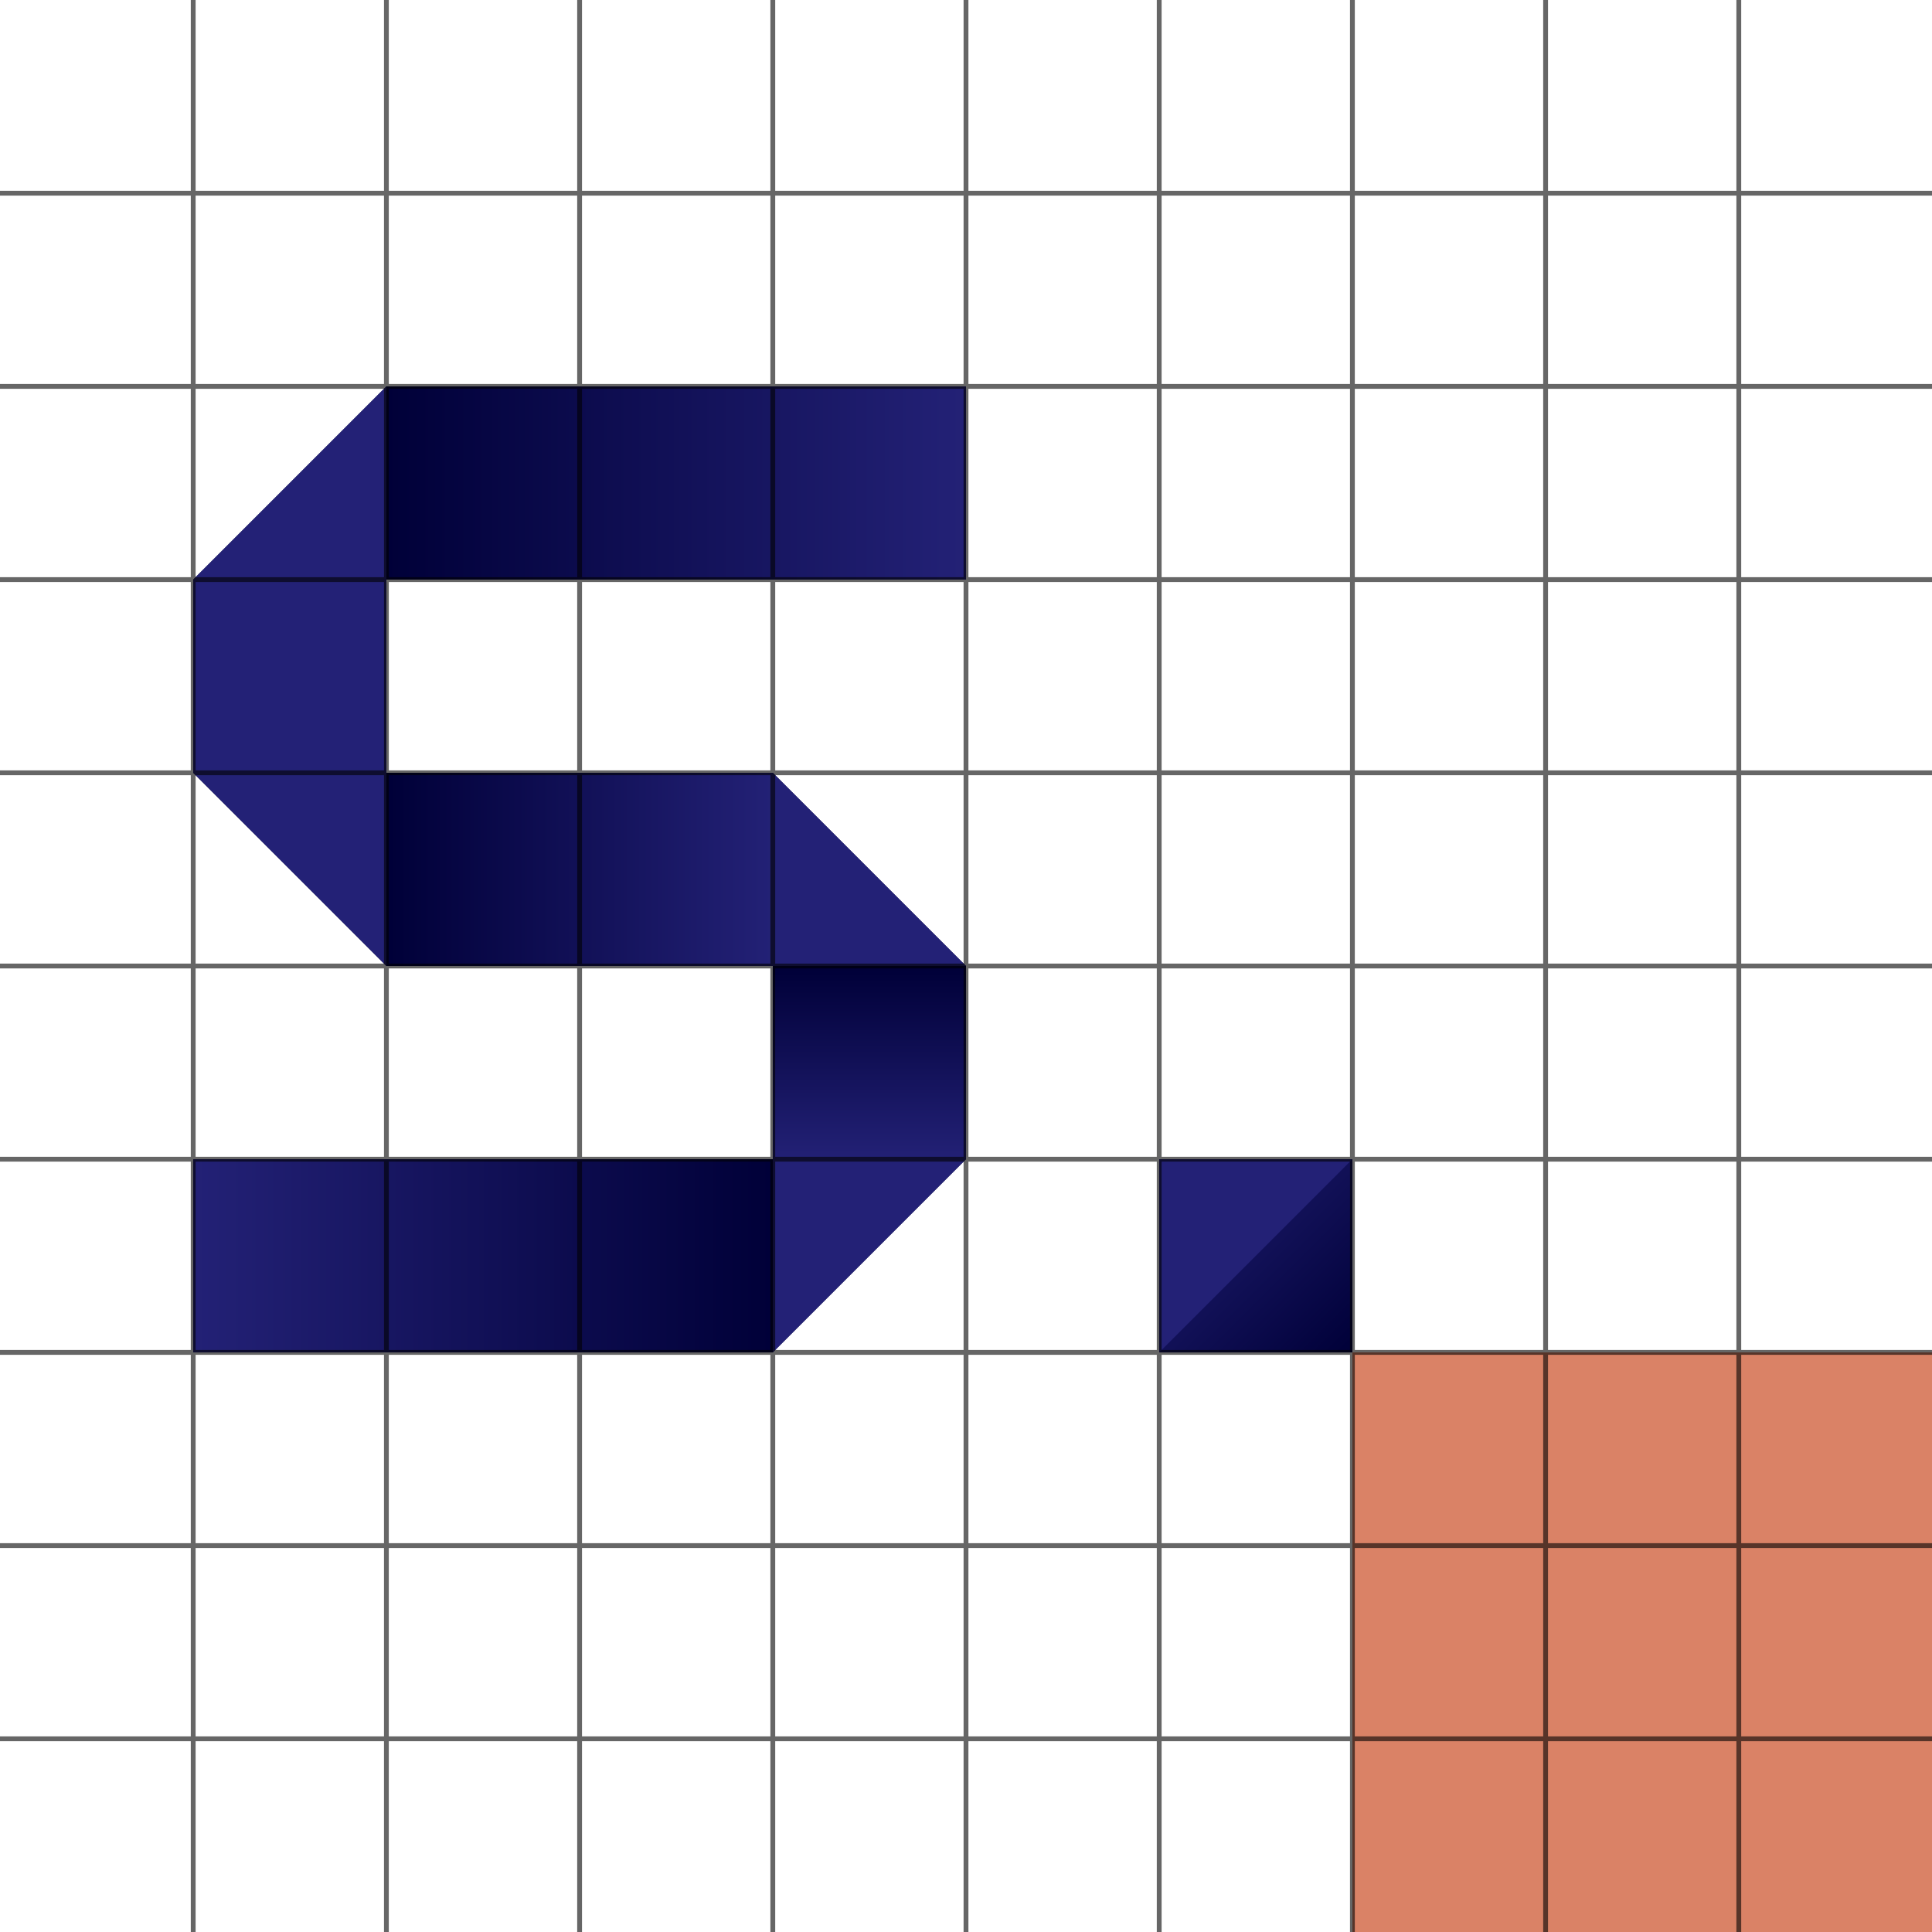
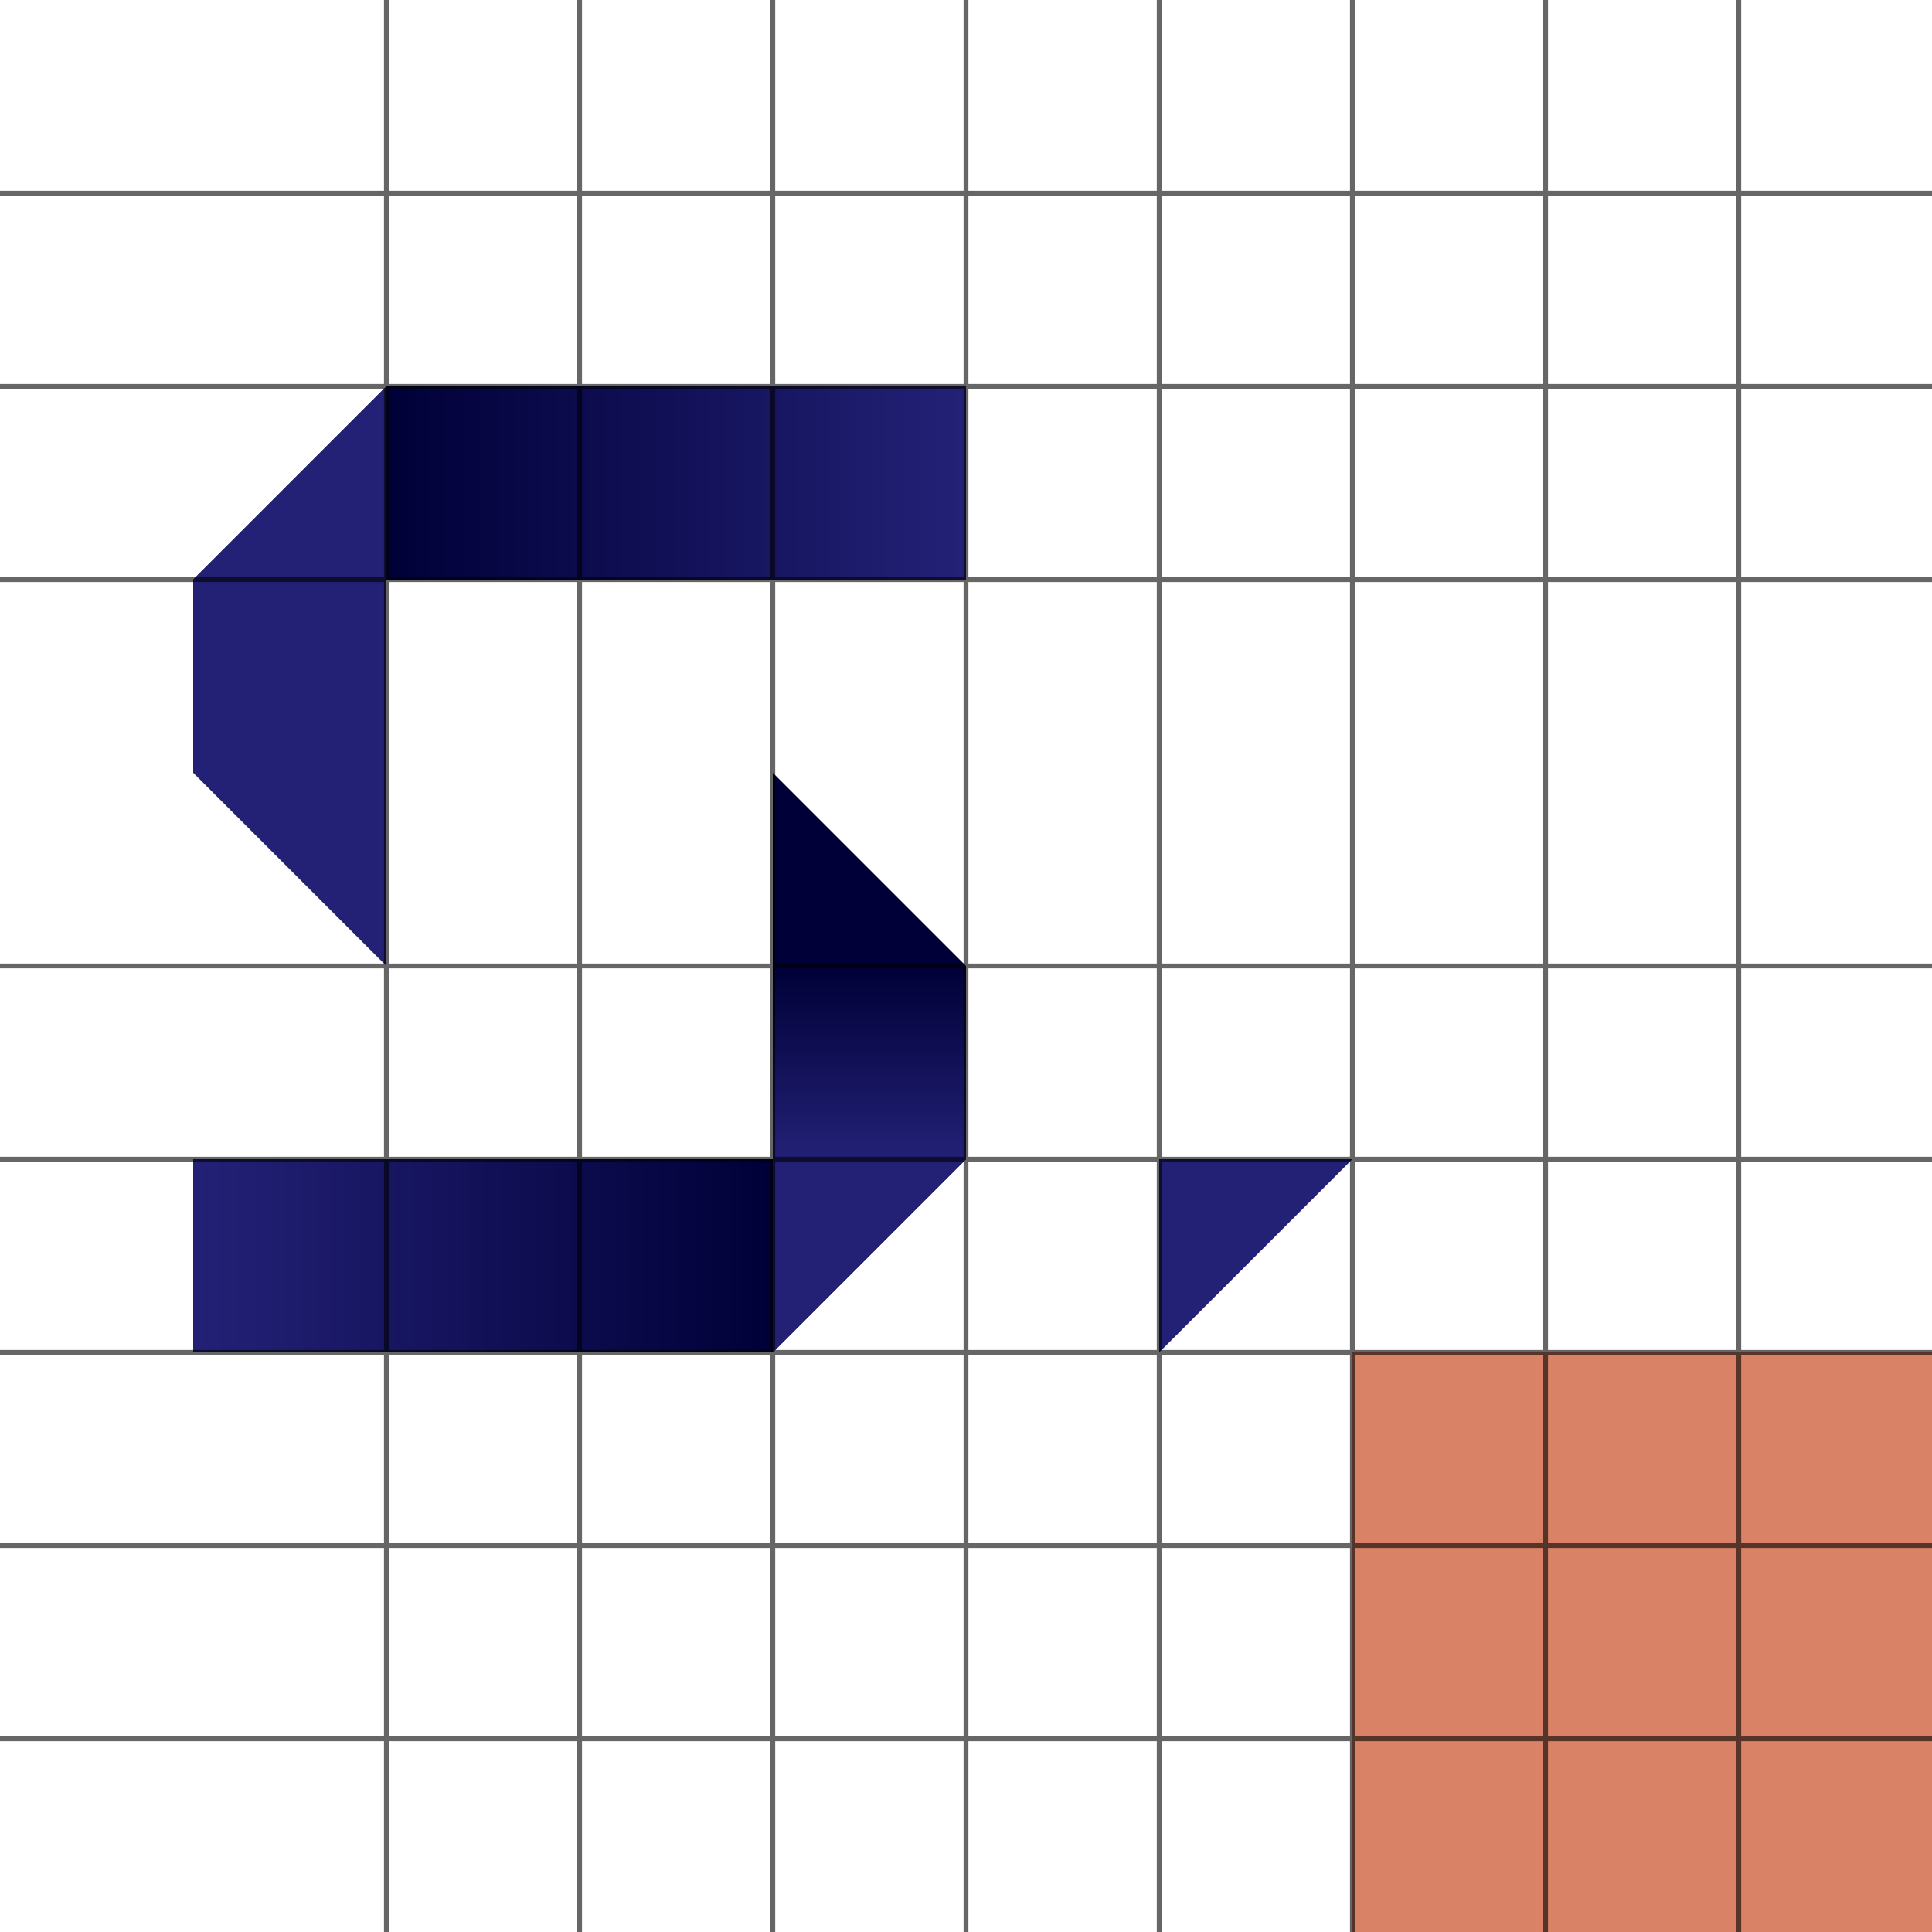
<svg xmlns="http://www.w3.org/2000/svg" xmlns:xlink="http://www.w3.org/1999/xlink" viewBox="0 0 100 100">
  <defs>
    <style>.a{fill:url(#a);}.b{fill:url(#b);}.c{fill:url(#c);}.d{fill:url(#d);}.e{fill:#232176;}.f{fill:url(#e);}.g{fill:#c13000;}.g,.h{opacity:0.6;}.i{fill:none;stroke:#000;stroke-miterlimit:10;stroke-width:0.25px;}</style>
    <linearGradient id="a" x1="40.07" y1="65" x2="10.04" y2="65" gradientUnits="userSpaceOnUse">
      <stop offset="0" stop-color="#000038" />
      <stop offset="1" stop-color="#232176" />
    </linearGradient>
    <linearGradient id="b" x1="45" y1="50.03" x2="45" y2="60.03" xlink:href="#a" />
    <linearGradient id="c" x1="20.03" y1="45" x2="40.03" y2="45" xlink:href="#a" />
    <linearGradient id="d" x1="19.87" y1="25" x2="49.9" y2="25" xlink:href="#a" />
    <linearGradient id="e" x1="70" y1="70" x2="60" y2="60" gradientTransform="translate(130 0) rotate(90)" xlink:href="#a" />
  </defs>
  <polygon class="a" points="10 60 50 60 40 70 10 70 10 60" />
  <polygon class="b" points="40 40 40 70 50 60 50 50 40 40" />
-   <polygon class="c" points="40 40 10 40 20 50 50 50 40 40" />
  <polygon class="d" points="20 20 50 20 50 30 10 30 20 20" />
  <polygon class="e" points="10 30 10 40 10 40 20 50 20 40 20 30 20 20 10 30" />
-   <rect class="f" x="60" y="60" width="10" height="10" transform="translate(0 130) rotate(-90)" />
  <polyline class="e" points="60 70 60 60 70 60" />
  <rect class="g" x="70" y="70" width="30" height="30" />
  <g class="h">
    <line class="i" y1="80" x2="100" y2="80" />
    <line class="i" y1="90" x2="100" y2="90" />
    <line class="i" y1="70" x2="100" y2="70" />
    <line class="i" y1="60" x2="100" y2="60" />
    <line class="i" y1="50" x2="100" y2="50" />
-     <line class="i" y1="40" x2="100" y2="40" />
    <line class="i" y1="30" x2="100" y2="30" />
    <line class="i" y1="20" x2="100" y2="20" />
    <line class="i" y1="10" x2="100" y2="10" />
    <line class="i" x1="30" y1="-0.11" x2="30" y2="100" />
    <line class="i" x1="20" y1="-0.11" x2="20" y2="100" />
-     <line class="i" x1="10" y1="-0.11" x2="10" y2="100" />
    <line class="i" x1="80" y1="-0.11" x2="80" y2="100" />
    <line class="i" x1="90" y1="-0.11" x2="90" y2="100" />
    <line class="i" x1="70" y1="-0.11" x2="70" y2="100" />
    <line class="i" x1="60" y1="-0.11" x2="60" y2="100" />
    <line class="i" x1="50" y1="-0.11" x2="50" y2="100" />
    <line class="i" x1="40" y1="-0.11" x2="40" y2="100" />
  </g>
</svg>